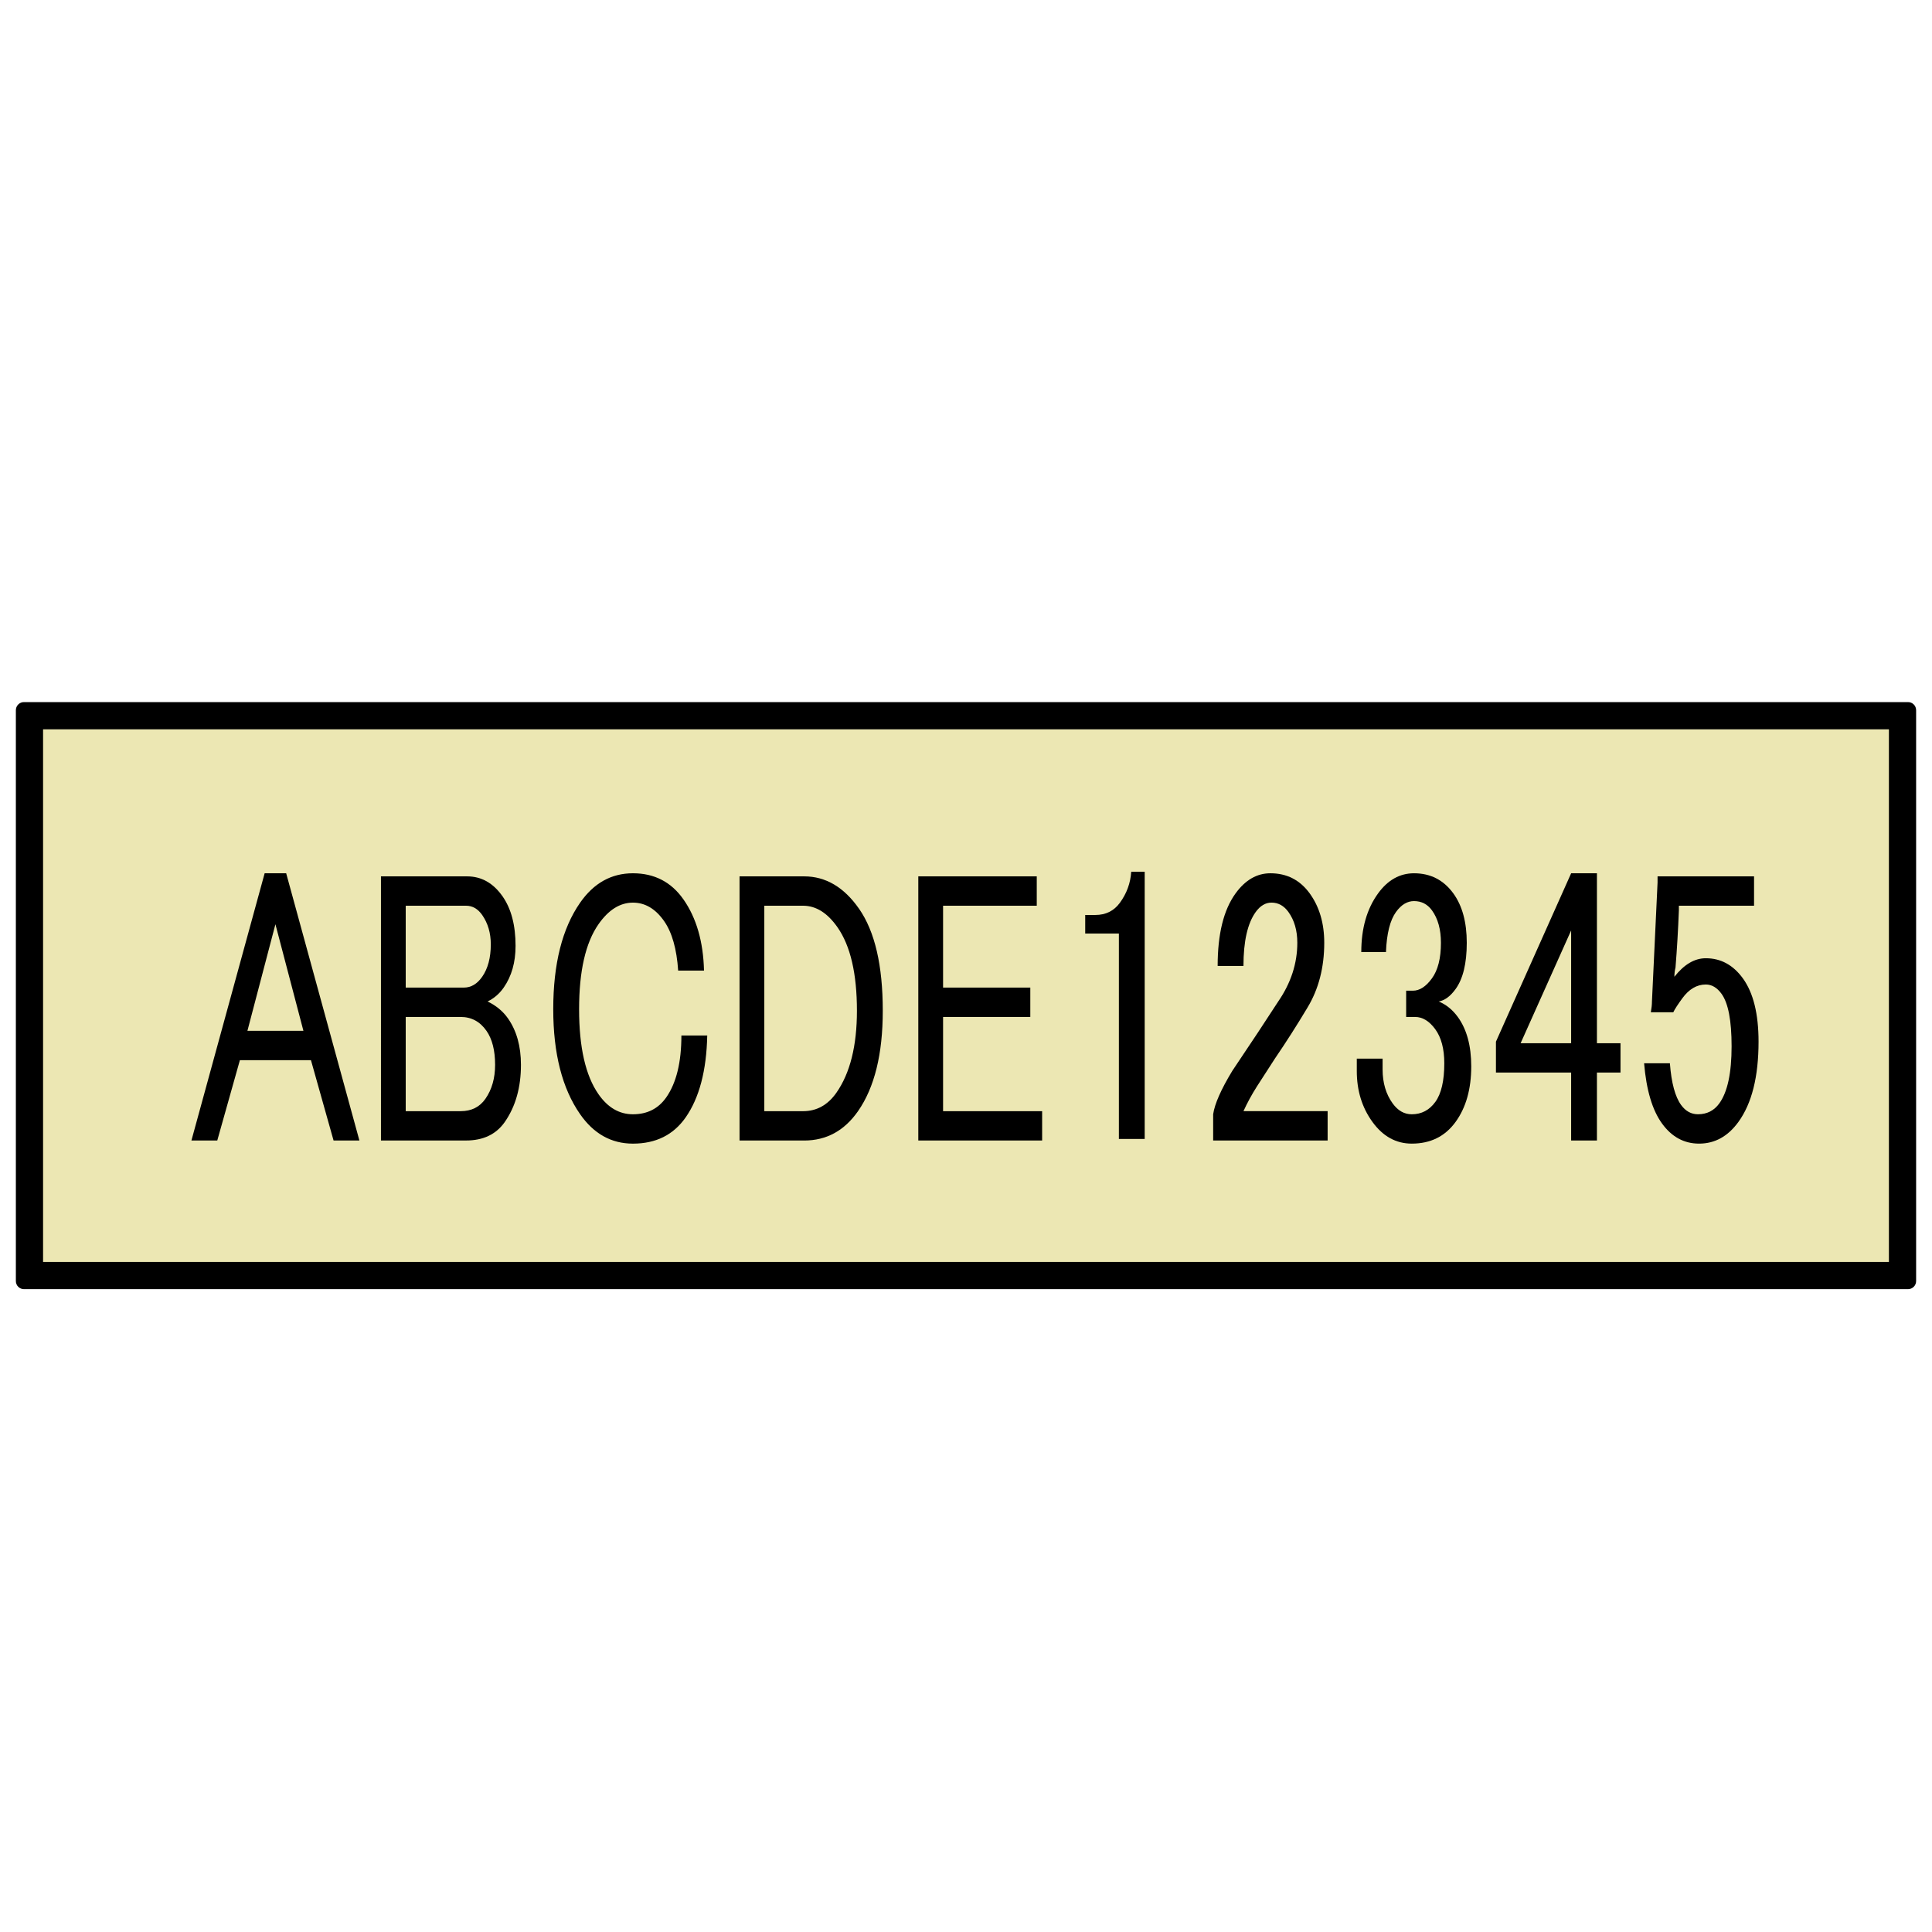
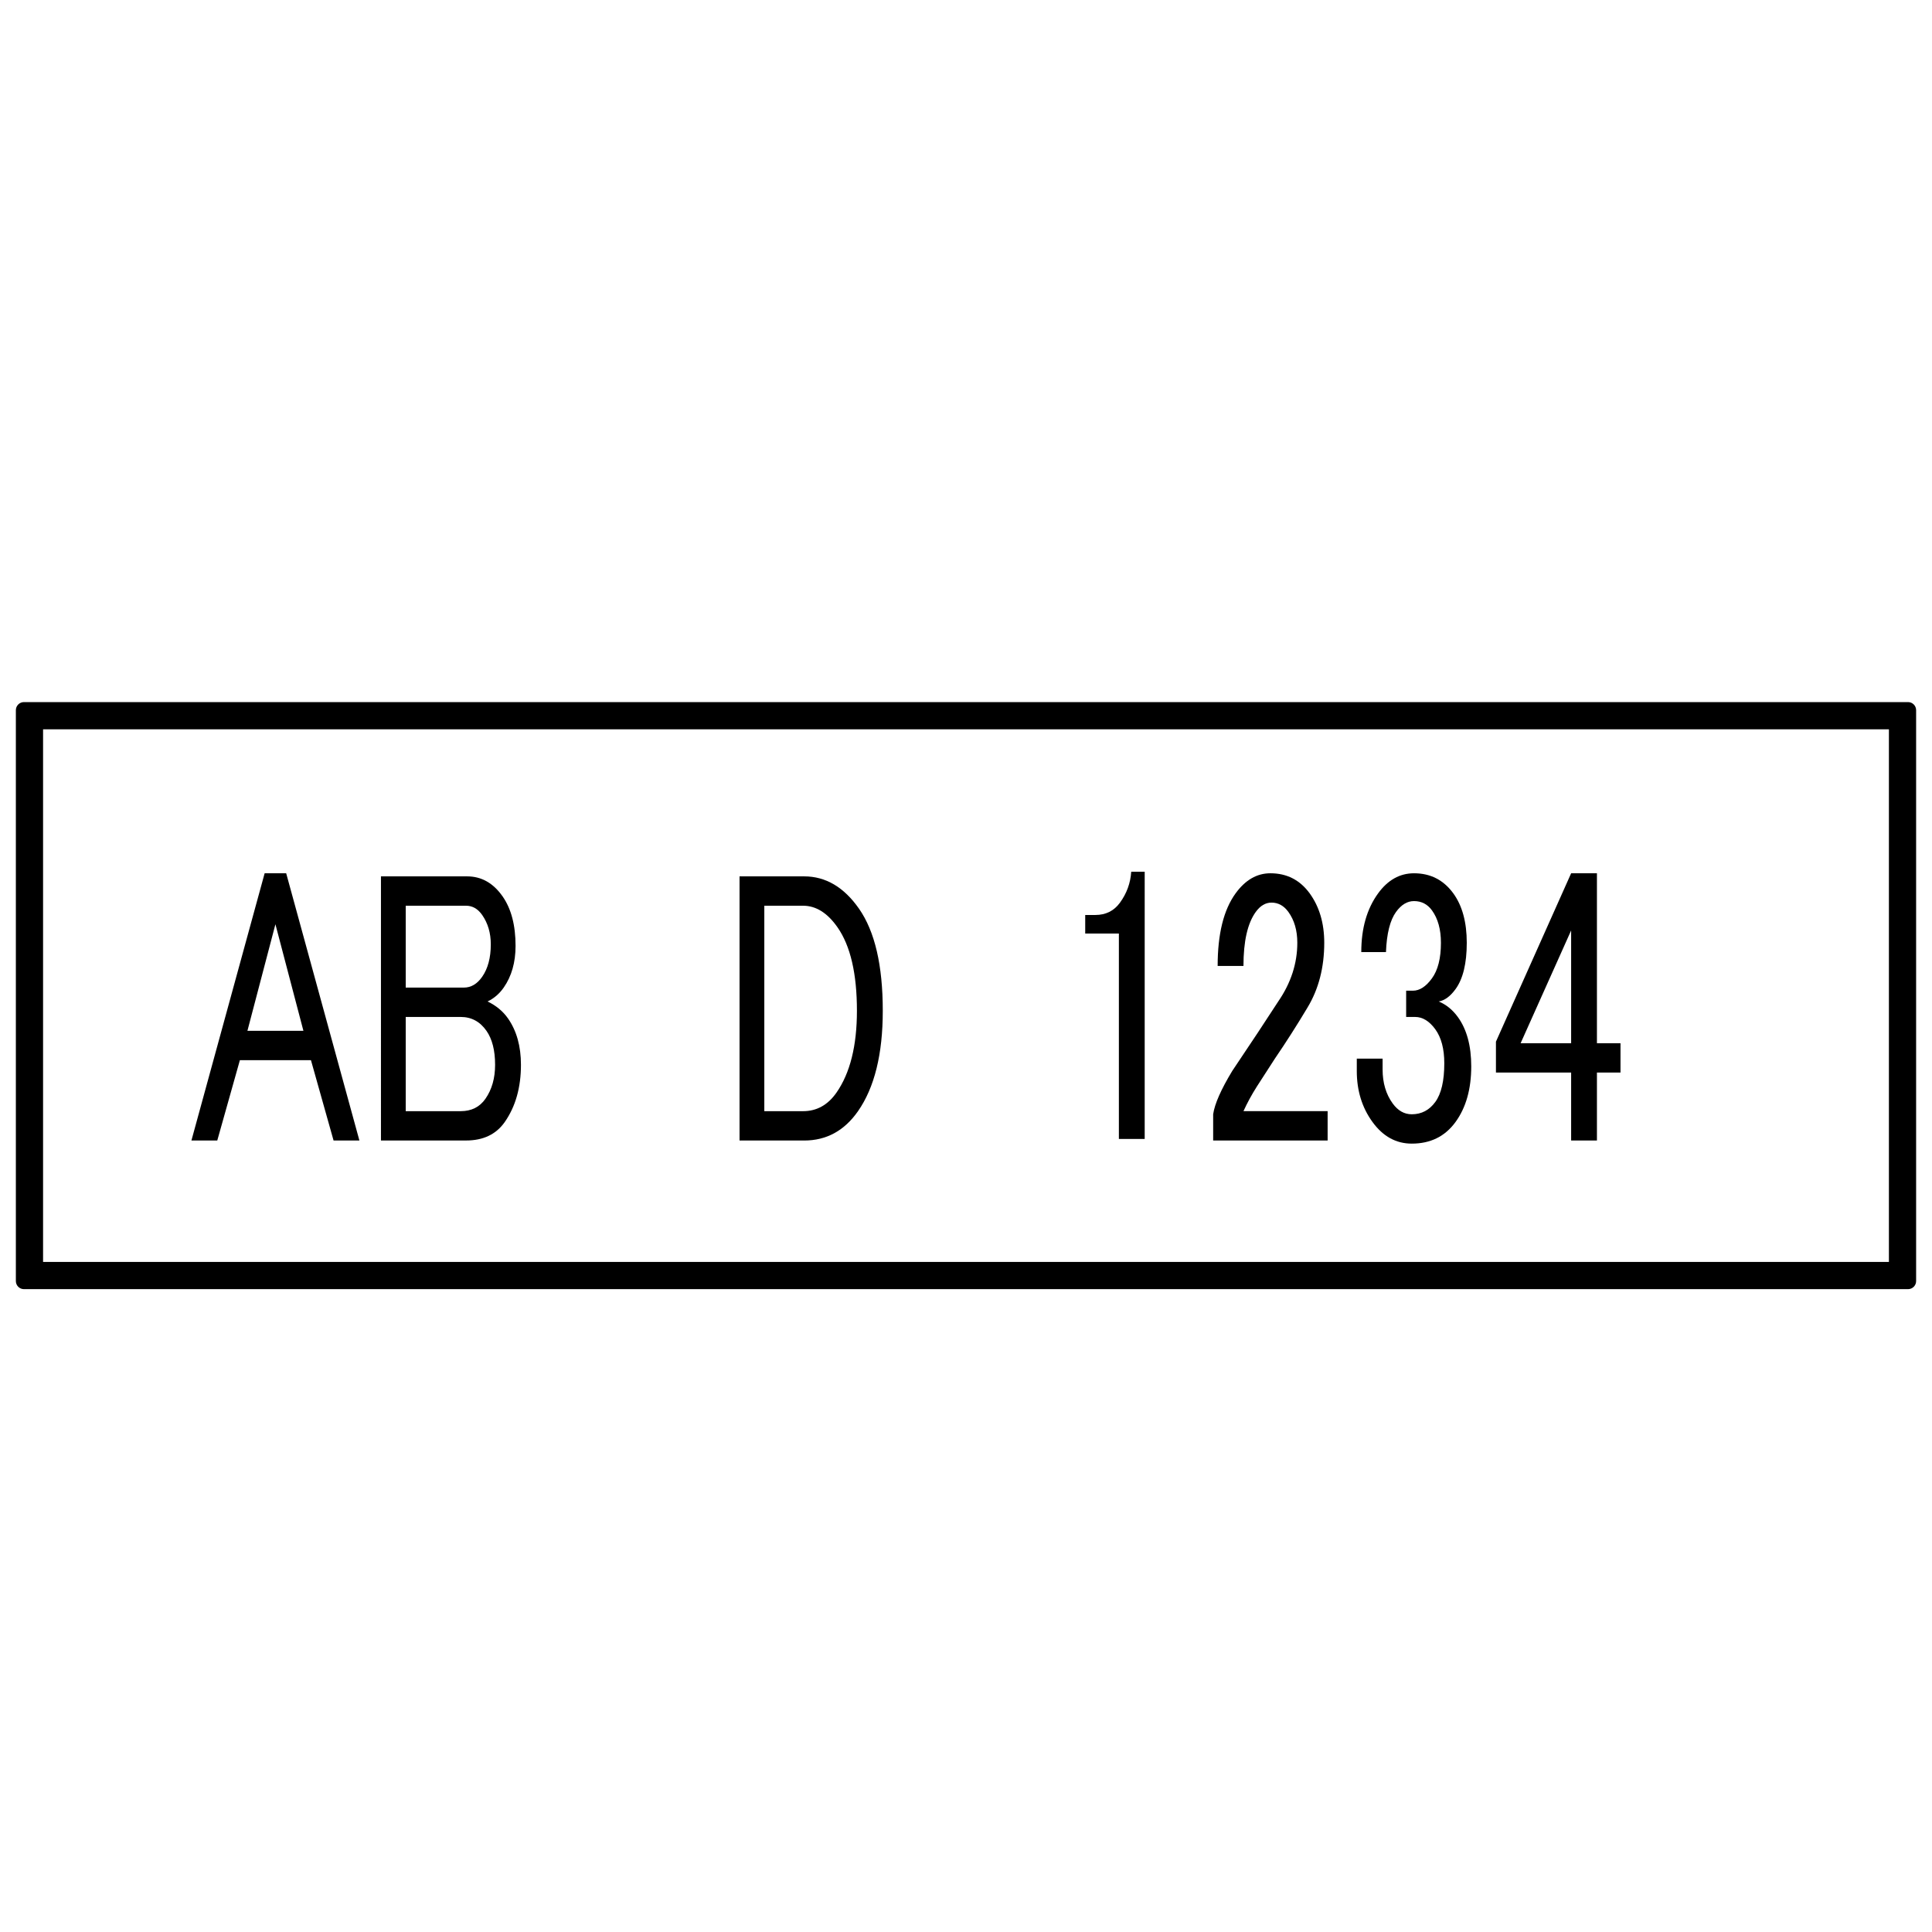
<svg xmlns="http://www.w3.org/2000/svg" version="1.1" x="0px" y="0px" width="142px" height="142px" viewBox="-1.166 -51.603 142 142" enable-background="new -1.166 -51.603 142 142" xml:space="preserve">
  <defs>
</defs>
  <g>
-     <rect x="1" y="1" fill="#ECE7B3" width="137.667" height="41.147" />
    <g>
      <path d="M137.667,2v39.147H2V2H137.667 M139.075,0H0.593C0.266,0,0,0.267,0,0.595v41.959c0,0.328,0.266,0.594,0.593,0.594h138.482    c0.326,0,0.592-0.266,0.592-0.594V0.595C139.667,0.267,139.401,0,139.075,0L139.075,0z" />
    </g>
  </g>
  <path d="M12.903,32.224l5.382-19.642h1.583l5.382,19.642h-1.899l-1.662-5.904h-5.224l-1.662,5.904H12.903z M19.077,16.328  l-2.058,7.834h4.116L19.077,16.328z" />
  <path d="M26.833,12.809h6.332c1.055,0,1.926,0.493,2.612,1.476c0.633,0.908,0.95,2.12,0.95,3.633c0,1.211-0.291,2.233-0.871,3.065  c-0.316,0.454-0.712,0.795-1.187,1.021c0.633,0.304,1.134,0.721,1.504,1.249c0.633,0.908,0.95,2.044,0.95,3.406  c0,1.666-0.396,3.065-1.187,4.201c-0.633,0.908-1.583,1.362-2.85,1.362h-6.252V12.809z M28.654,14.966v6.018h4.274  c0.527,0,0.976-0.265,1.346-0.795c0.421-0.605,0.633-1.399,0.633-2.384c0-0.832-0.211-1.55-0.633-2.157  c-0.317-0.454-0.712-0.681-1.188-0.681H28.654z M28.654,23.141v6.926h4.037c0.792,0,1.397-0.302,1.82-0.908  c0.475-0.682,0.712-1.514,0.712-2.498c0-1.059-0.211-1.891-0.633-2.498c-0.475-0.681-1.108-1.021-1.899-1.021H28.654z" />
-   <path d="M41.476,14.739c1.001-1.437,2.295-2.157,3.878-2.157s2.822,0.644,3.72,1.93c0.95,1.362,1.451,3.104,1.504,5.223h-1.9  c-0.106-1.589-0.449-2.799-1.029-3.633c-0.633-0.908-1.398-1.362-2.295-1.362c-0.95,0-1.794,0.53-2.533,1.589  c-0.95,1.363-1.424,3.445-1.424,6.245c0,2.801,0.475,4.882,1.424,6.244c0.685,0.985,1.53,1.477,2.533,1.477  c1.055,0,1.873-0.415,2.454-1.249c0.738-1.06,1.108-2.572,1.108-4.542h1.899c-0.053,2.574-0.582,4.581-1.583,6.018  c-0.898,1.288-2.19,1.931-3.878,1.931c-1.583,0-2.876-0.719-3.878-2.157c-1.32-1.892-1.979-4.466-1.979-7.721  C39.497,19.243,40.156,16.632,41.476,14.739z" />
  <path d="M53.19,12.809h4.749c1.583,0,2.929,0.795,4.037,2.384c1.16,1.666,1.741,4.164,1.741,7.494c0,3.179-0.607,5.64-1.82,7.38  c-1.003,1.438-2.322,2.157-3.958,2.157H53.19V12.809z M55.01,14.966v15.101h2.849c1.002,0,1.82-0.454,2.454-1.362  c1.002-1.437,1.504-3.443,1.504-6.018c0-2.725-0.475-4.769-1.425-6.131c-0.739-1.059-1.583-1.589-2.533-1.589H55.01z" />
-   <path d="M66.329,12.809h8.706v2.157h-6.886v6.018h6.411v2.157h-6.411v6.926h7.281v2.157h-9.102V12.809z" />
  <path d="M81.978,12.468h0.99V32.11h-1.897V17.01h-2.475v-1.363h0.743c0.77,0,1.374-0.301,1.814-0.908  C81.648,14.058,81.923,13.302,81.978,12.468z" />
  <path d="M88.33,19.394c0-2.345,0.439-4.125,1.319-5.336c0.714-0.983,1.566-1.476,2.557-1.476c1.209,0,2.172,0.493,2.888,1.476  c0.713,0.984,1.071,2.196,1.071,3.633c0,1.816-0.412,3.406-1.236,4.768c-0.771,1.288-1.567,2.537-2.393,3.747  c-0.44,0.682-0.881,1.362-1.32,2.044c-0.385,0.606-0.714,1.212-0.989,1.816h6.186v2.157H88v-1.93  c0.109-0.756,0.577-1.817,1.401-3.18c1.374-2.043,2.502-3.746,3.382-5.109c0.935-1.362,1.402-2.799,1.402-4.314  c0-0.908-0.22-1.664-0.659-2.271c-0.33-0.454-0.743-0.681-1.237-0.681c-0.441,0-0.825,0.227-1.155,0.681  c-0.605,0.834-0.907,2.157-0.907,3.974H88.33z" />
  <path d="M98.887,18.372c0-1.74,0.412-3.179,1.237-4.314c0.713-0.983,1.594-1.476,2.639-1.476c1.209,0,2.172,0.493,2.888,1.476  c0.659,0.908,0.989,2.12,0.989,3.633c0,1.515-0.276,2.65-0.825,3.406c-0.386,0.53-0.798,0.834-1.237,0.908  c0.55,0.228,1.017,0.607,1.402,1.136c0.66,0.908,0.989,2.12,0.989,3.634c0,1.665-0.385,3.028-1.154,4.087  c-0.771,1.061-1.843,1.59-3.217,1.59c-1.154,0-2.117-0.529-2.887-1.59c-0.771-1.059-1.154-2.308-1.154-3.747v-0.908h1.897v0.795  c0,0.984,0.247,1.816,0.741,2.498c0.385,0.53,0.852,0.795,1.402,0.795c0.715,0,1.292-0.302,1.732-0.908  c0.439-0.605,0.659-1.551,0.659-2.839c0-1.06-0.22-1.892-0.659-2.498c-0.44-0.604-0.936-0.908-1.484-0.908h-0.66v-1.93h0.495  c0.494,0,0.962-0.302,1.402-0.909c0.439-0.604,0.659-1.476,0.659-2.611c0-0.983-0.22-1.778-0.659-2.384  c-0.33-0.454-0.771-0.682-1.32-0.682c-0.494,0-0.936,0.266-1.319,0.795c-0.441,0.607-0.688,1.59-0.742,2.952H98.887z" />
  <path d="M114.311,12.582h1.896v12.49h1.732v2.157h-1.732v4.995h-1.896v-4.995h-5.527v-2.271L114.311,12.582z M114.311,16.783  l-3.713,8.289h3.713V16.783z" />
-   <path d="M120.662,12.809h7.093v2.157h-5.525v0.341c-0.056,1.438-0.138,2.838-0.248,4.201c-0.056,0.227-0.082,0.455-0.082,0.681  c0.714-0.908,1.484-1.362,2.31-1.362c1.099,0,2.007,0.493,2.722,1.476c0.77,1.062,1.154,2.612,1.154,4.655  c0,2.574-0.494,4.542-1.483,5.904c-0.771,1.061-1.732,1.59-2.888,1.59c-1.101,0-2.008-0.491-2.723-1.477  c-0.714-0.982-1.153-2.459-1.318-4.428h1.896c0.109,1.438,0.384,2.461,0.824,3.065c0.33,0.454,0.743,0.682,1.238,0.682  c0.659,0,1.182-0.265,1.567-0.795c0.604-0.832,0.906-2.231,0.906-4.201c0-1.891-0.247-3.179-0.742-3.86  c-0.329-0.454-0.715-0.681-1.154-0.681c-0.66,0-1.237,0.34-1.732,1.021c-0.33,0.454-0.551,0.795-0.659,1.021h-1.65  c0.055-0.302,0.083-0.567,0.083-0.795l0.412-8.742V12.809z" />
</svg>